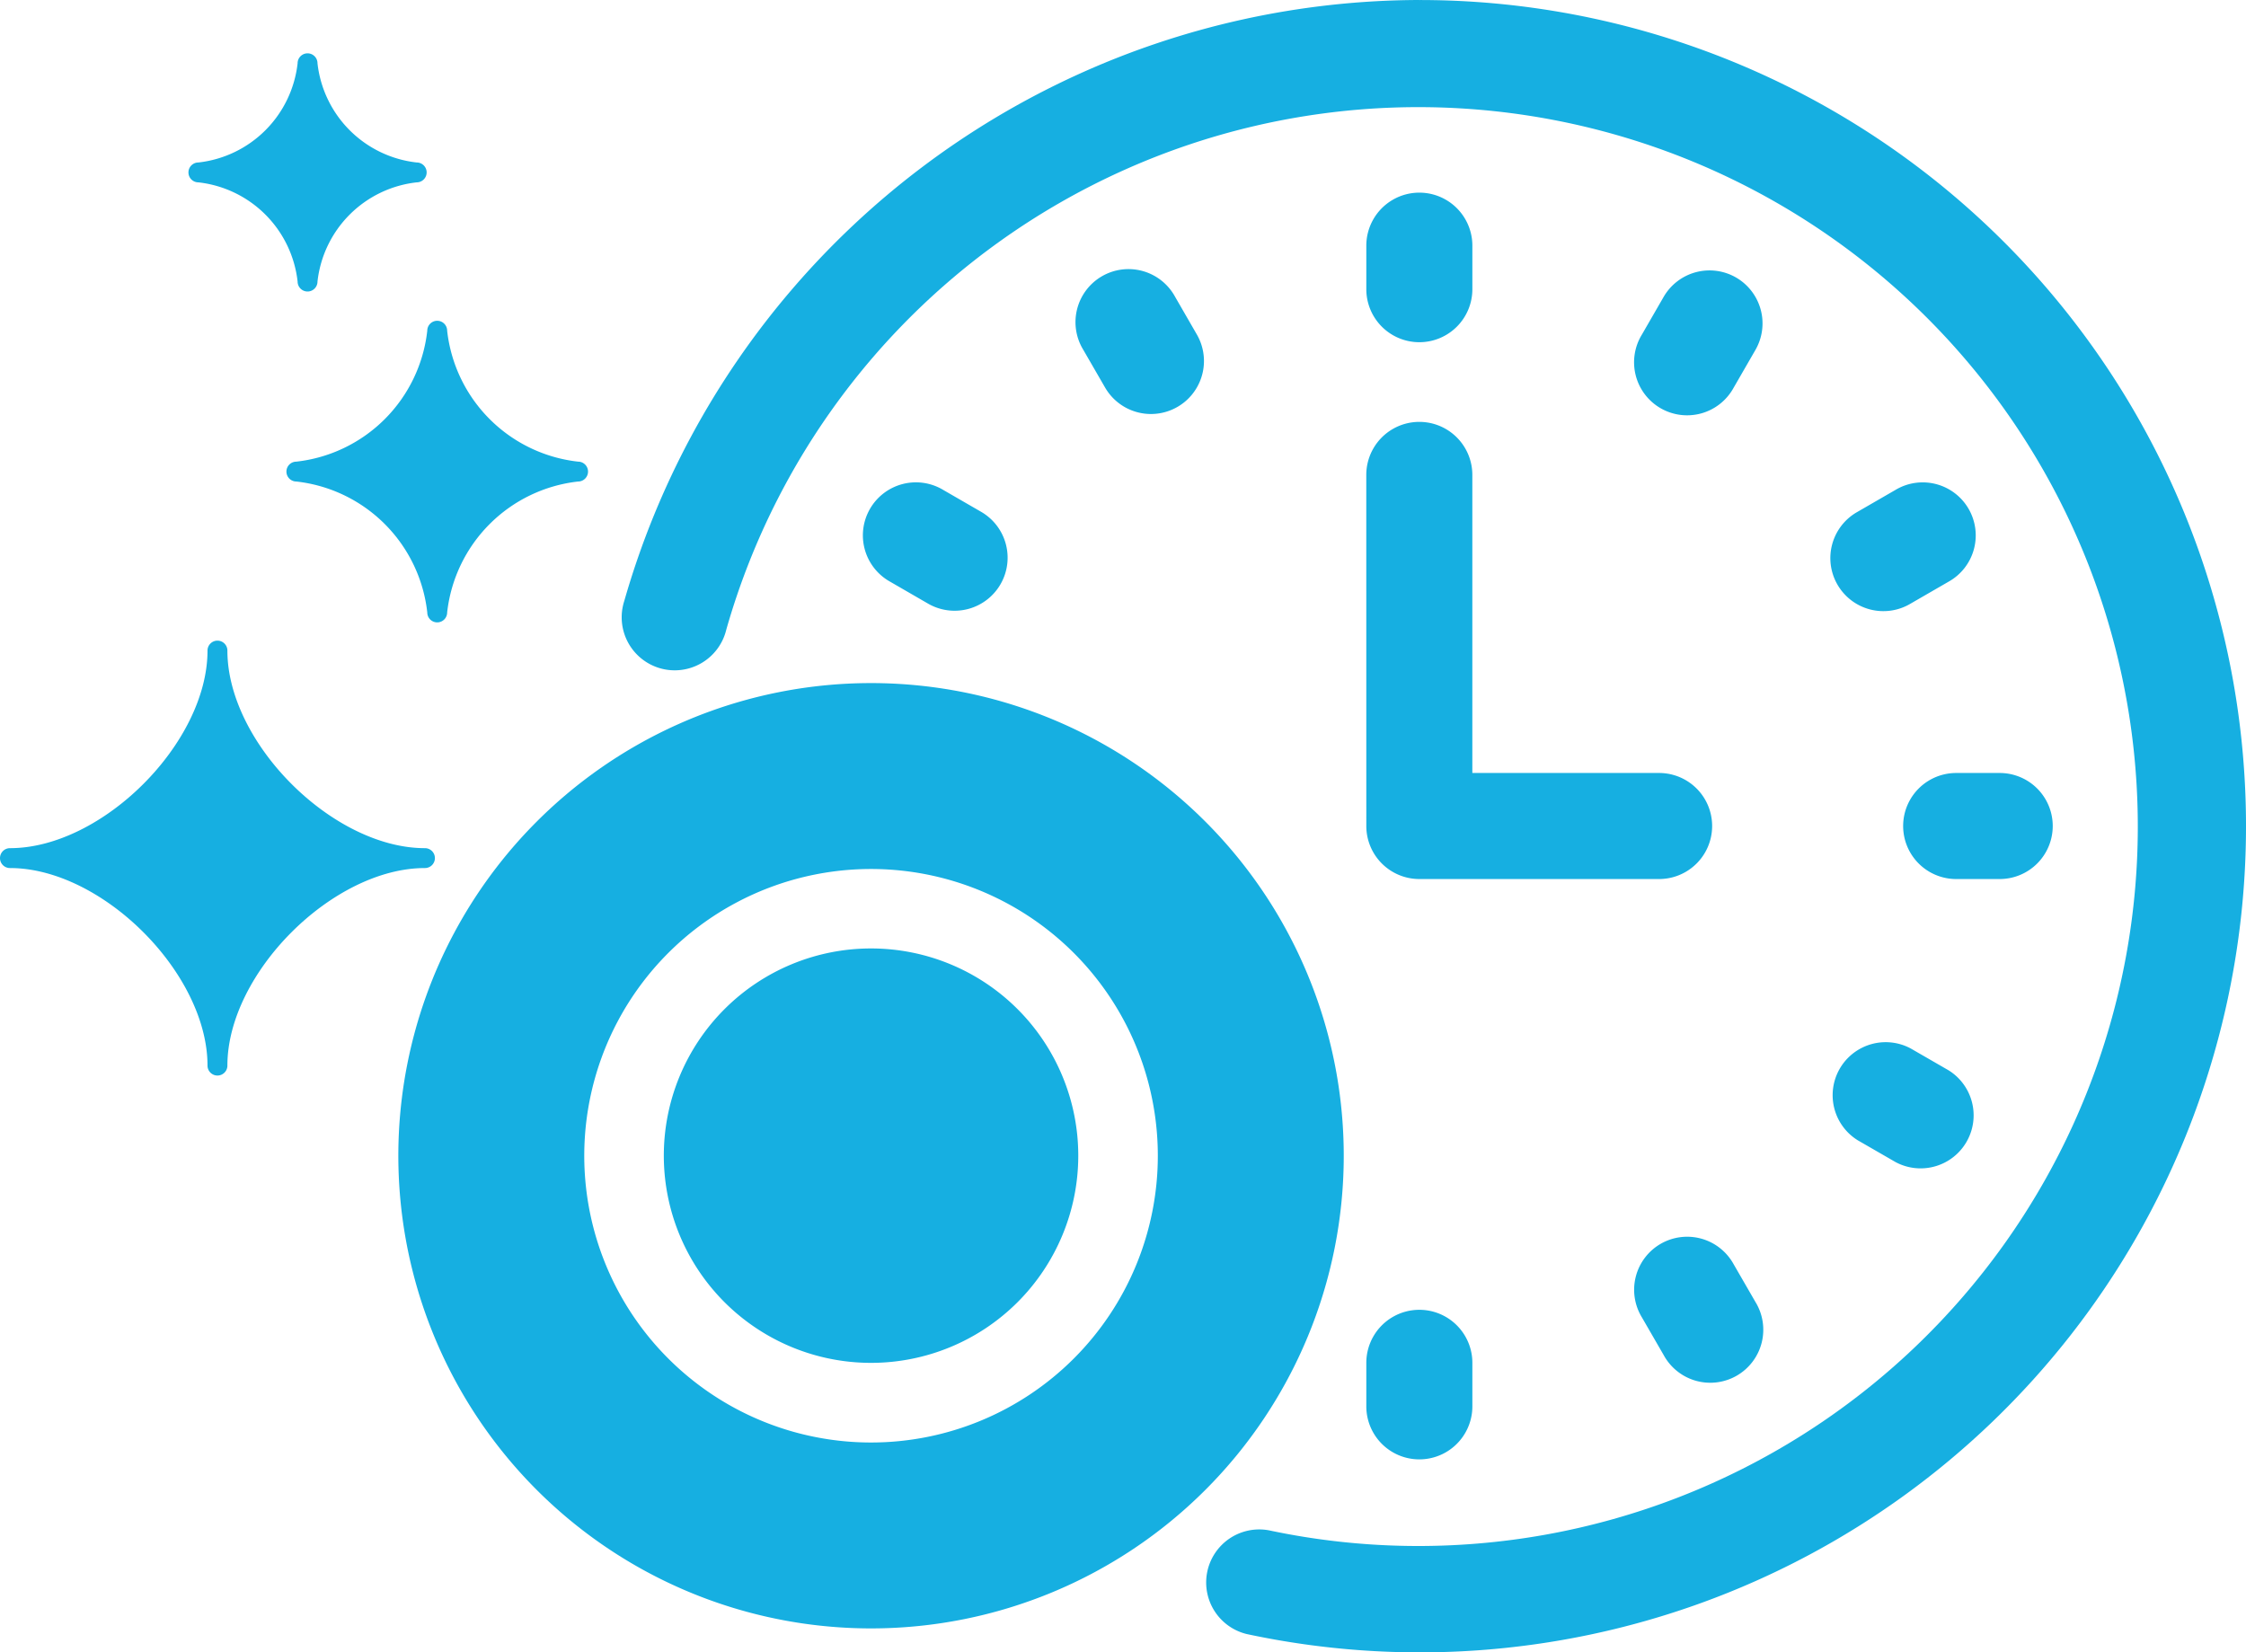
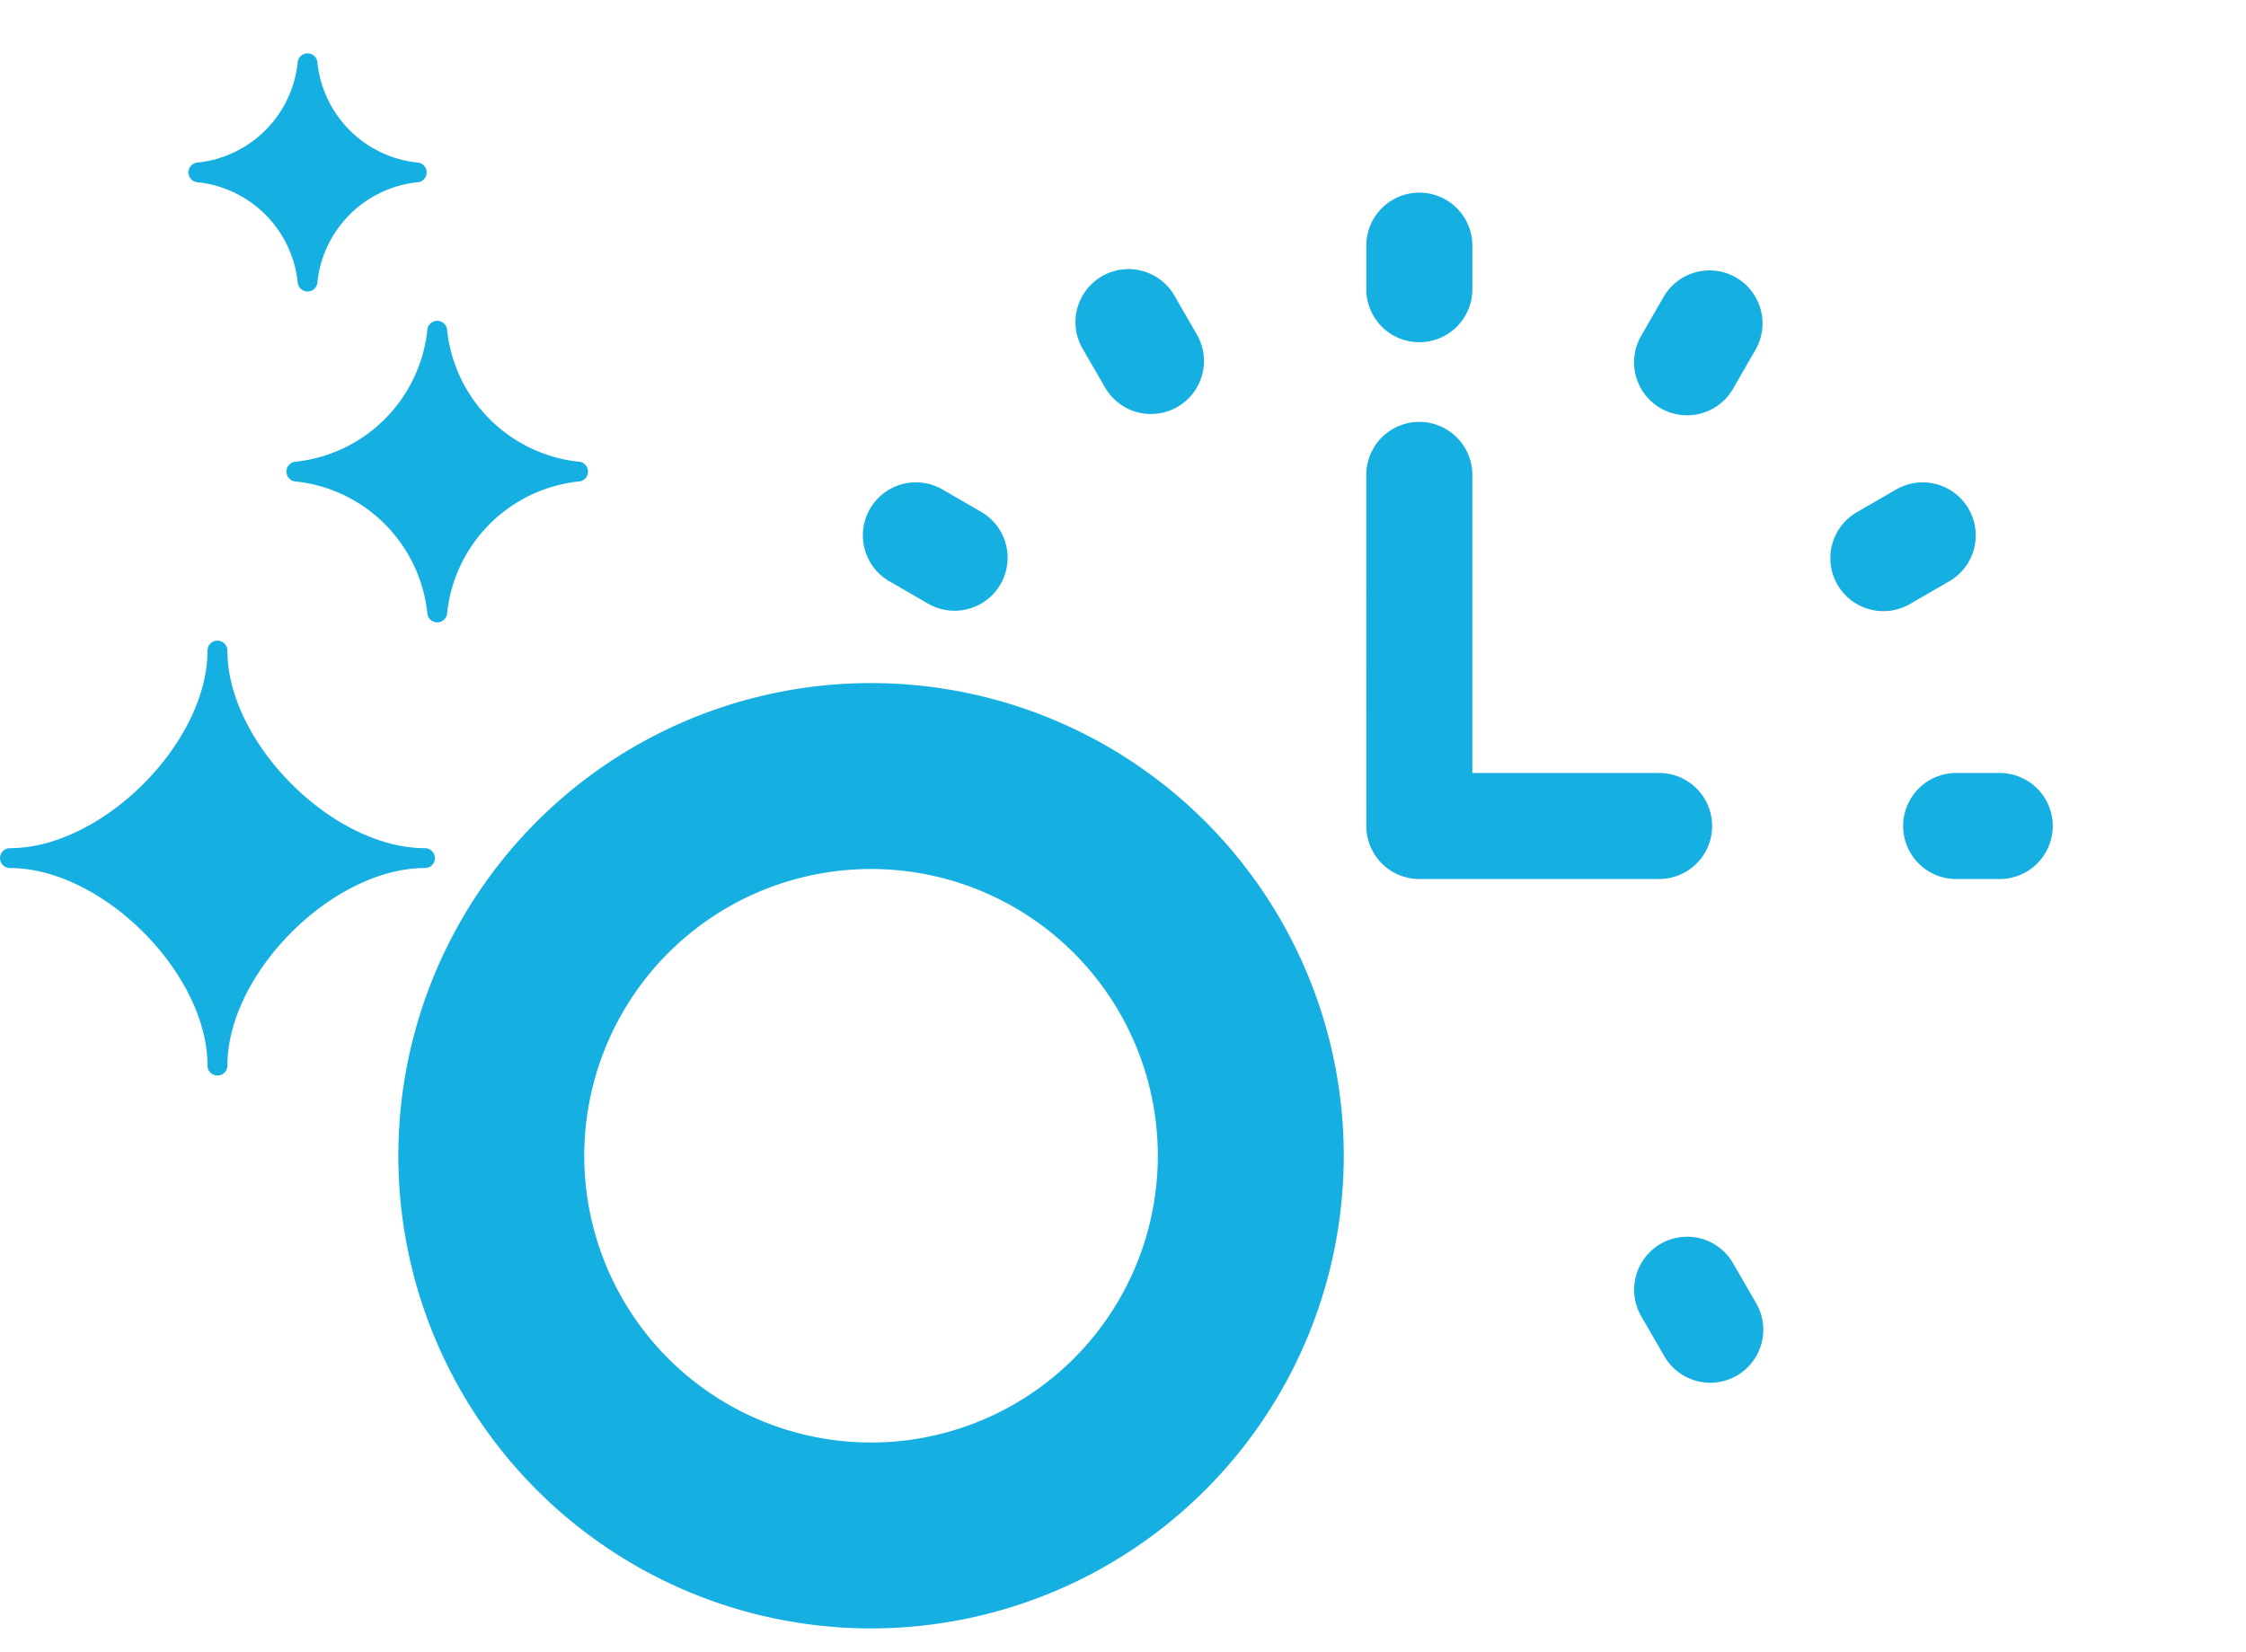
<svg xmlns="http://www.w3.org/2000/svg" width="70.948" height="52.202" viewBox="0 0 70.948 52.202">
  <g id="그룹_7675" data-name="그룹 7675" transform="translate(-3142.862 -1666.114)">
    <path id="패스_511" data-name="패스 511" d="M3201.511,1735.875a.314.314,0,0,0,0,.628,4.684,4.684,0,0,1,4.135,4.136.314.314,0,1,0,.628,0,4.685,4.685,0,0,1,4.136-4.136.314.314,0,0,0,0-.628,4.685,4.685,0,0,1-4.136-4.136.314.314,0,1,0-.628,0A4.685,4.685,0,0,1,3201.511,1735.875Z" transform="translate(-49.287 -55.177)" fill="#16afe1" />
    <path id="패스_512" data-name="패스 512" d="M3156.6,1803.411a.314.314,0,0,0-.314-.314c-2.916,0-6.241-3.325-6.241-6.242a.314.314,0,1,0-.628,0c0,2.917-3.325,6.242-6.241,6.242a.314.314,0,1,0,0,.628c2.917,0,6.241,3.325,6.241,6.241a.314.314,0,0,0,.628,0c0-2.916,3.325-6.241,6.241-6.241a.314.314,0,0,0,.314-.314Z" transform="translate(0 -110.188)" fill="#16afe1" />
    <path id="패스_513" data-name="패스 513" d="M3181.567,1681.049a3.55,3.55,0,0,1,3.134,3.134.314.314,0,1,0,.628,0,3.549,3.549,0,0,1,3.134-3.134.314.314,0,0,0,0-.628,3.55,3.55,0,0,1-3.134-3.134.314.314,0,0,0-.628,0,3.55,3.55,0,0,1-3.134,3.134.314.314,0,1,0,0,.628Z" transform="translate(-32.438 -9.174)" fill="#16afe1" />
    <path id="패스_514" data-name="패스 514" d="M3421.03,1764.771a1.675,1.675,0,0,0,1.675,1.675h7.574a1.675,1.675,0,1,0,0-3.35h-5.9v-9.417a1.675,1.675,0,1,0-3.35,0Z" transform="translate(-235.008 -72.562)" fill="#16afe1" />
    <path id="패스_515" data-name="패스 515" d="M3422.705,1710.062a1.675,1.675,0,0,0,1.675-1.675v-1.375a1.675,1.675,0,0,0-3.35,0v1.375a1.675,1.675,0,0,0,1.675,1.675Z" transform="translate(-235.008 -33.137)" fill="#16afe1" />
-     <path id="패스_516" data-name="패스 516" d="M3421.03,1935.827a1.675,1.675,0,1,0,3.35,0v-1.375a1.675,1.675,0,0,0-3.35,0Z" transform="translate(-235.008 -225.284)" fill="#16afe1" />
    <path id="패스_517" data-name="패스 517" d="M3535.044,1825.162a1.675,1.675,0,0,0-1.675-1.675h-1.375a1.675,1.675,0,0,0,0,3.35h1.375a1.675,1.675,0,0,0,1.675-1.675Z" transform="translate(-327.339 -132.953)" fill="#16afe1" />
    <path id="패스_518" data-name="패스 518" d="M3364.318,1725.7a1.674,1.674,0,0,0,1.449-2.513l-.687-1.191a1.675,1.675,0,1,0-2.9,1.675l.688,1.191a1.673,1.673,0,0,0,1.45.838Z" transform="translate(-185.099 -46.507)" fill="#16afe1" />
    <path id="패스_519" data-name="패스 519" d="M3478.8,1918.969a1.675,1.675,0,1,0-2.9,1.675l.688,1.191a1.675,1.675,0,1,0,2.9-1.675Z" transform="translate(-281.172 -212.911)" fill="#16afe1" />
    <path id="패스_520" data-name="패스 520" d="M3517.7,1764.634l-1.191.688a1.675,1.675,0,1,0,1.676,2.9l1.191-.688a1.675,1.675,0,1,0-1.676-2.9Z" transform="translate(-314.966 -83.041)" fill="#16afe1" />
    <path id="패스_521" data-name="패스 521" d="M3478.873,1721.388a1.675,1.675,0,0,0-2.288.614l-.687,1.191a1.675,1.675,0,1,0,2.9,1.675l.687-1.191a1.676,1.676,0,0,0-.612-2.289Z" transform="translate(-281.172 -46.507)" fill="#16afe1" />
-     <path id="패스_522" data-name="패스 522" d="M3518.187,1878.355a1.675,1.675,0,0,0-1.674,2.9l1.191.687a1.675,1.675,0,0,0,1.674-2.9Z" transform="translate(-314.966 -179.117)" fill="#16afe1" />
-     <path id="패스_523" data-name="패스 523" d="M3294.749,1666.114a26.189,26.189,0,0,0-25.114,18.982,1.675,1.675,0,1,0,3.221.911A22.728,22.728,0,1,1,3290,1714.46a1.676,1.676,0,0,0-.7,3.277,26.1,26.1,0,1,0,5.446-51.622Z" transform="translate(-107.052)" fill="#16afe1" />
    <path id="패스_524" data-name="패스 524" d="M3319.545,1767.533l1.19.688a1.675,1.675,0,1,0,1.677-2.9l-1.191-.688a1.675,1.675,0,1,0-1.676,2.9Z" transform="translate(-148.563 -83.041)" fill="#16afe1" />
-     <path id="패스_525" data-name="패스 525" d="M3284.571,1859.206a6.546,6.546,0,1,0,6.546,6.546,6.546,6.546,0,0,0-6.546-6.546Z" transform="translate(-114.194 -163.129)" fill="#16afe1" />
    <path id="패스_526" data-name="패스 526" d="M3253.848,1820.1a14.932,14.932,0,1,0-14.931,14.932,14.932,14.932,0,0,0,14.931-14.932Zm-14.931,9.059a9.059,9.059,0,1,1,9.058-9.059,9.059,9.059,0,0,1-9.058,9.059Z" transform="translate(-68.539 -117.474)" fill="#16afe1" />
  </g>
</svg>